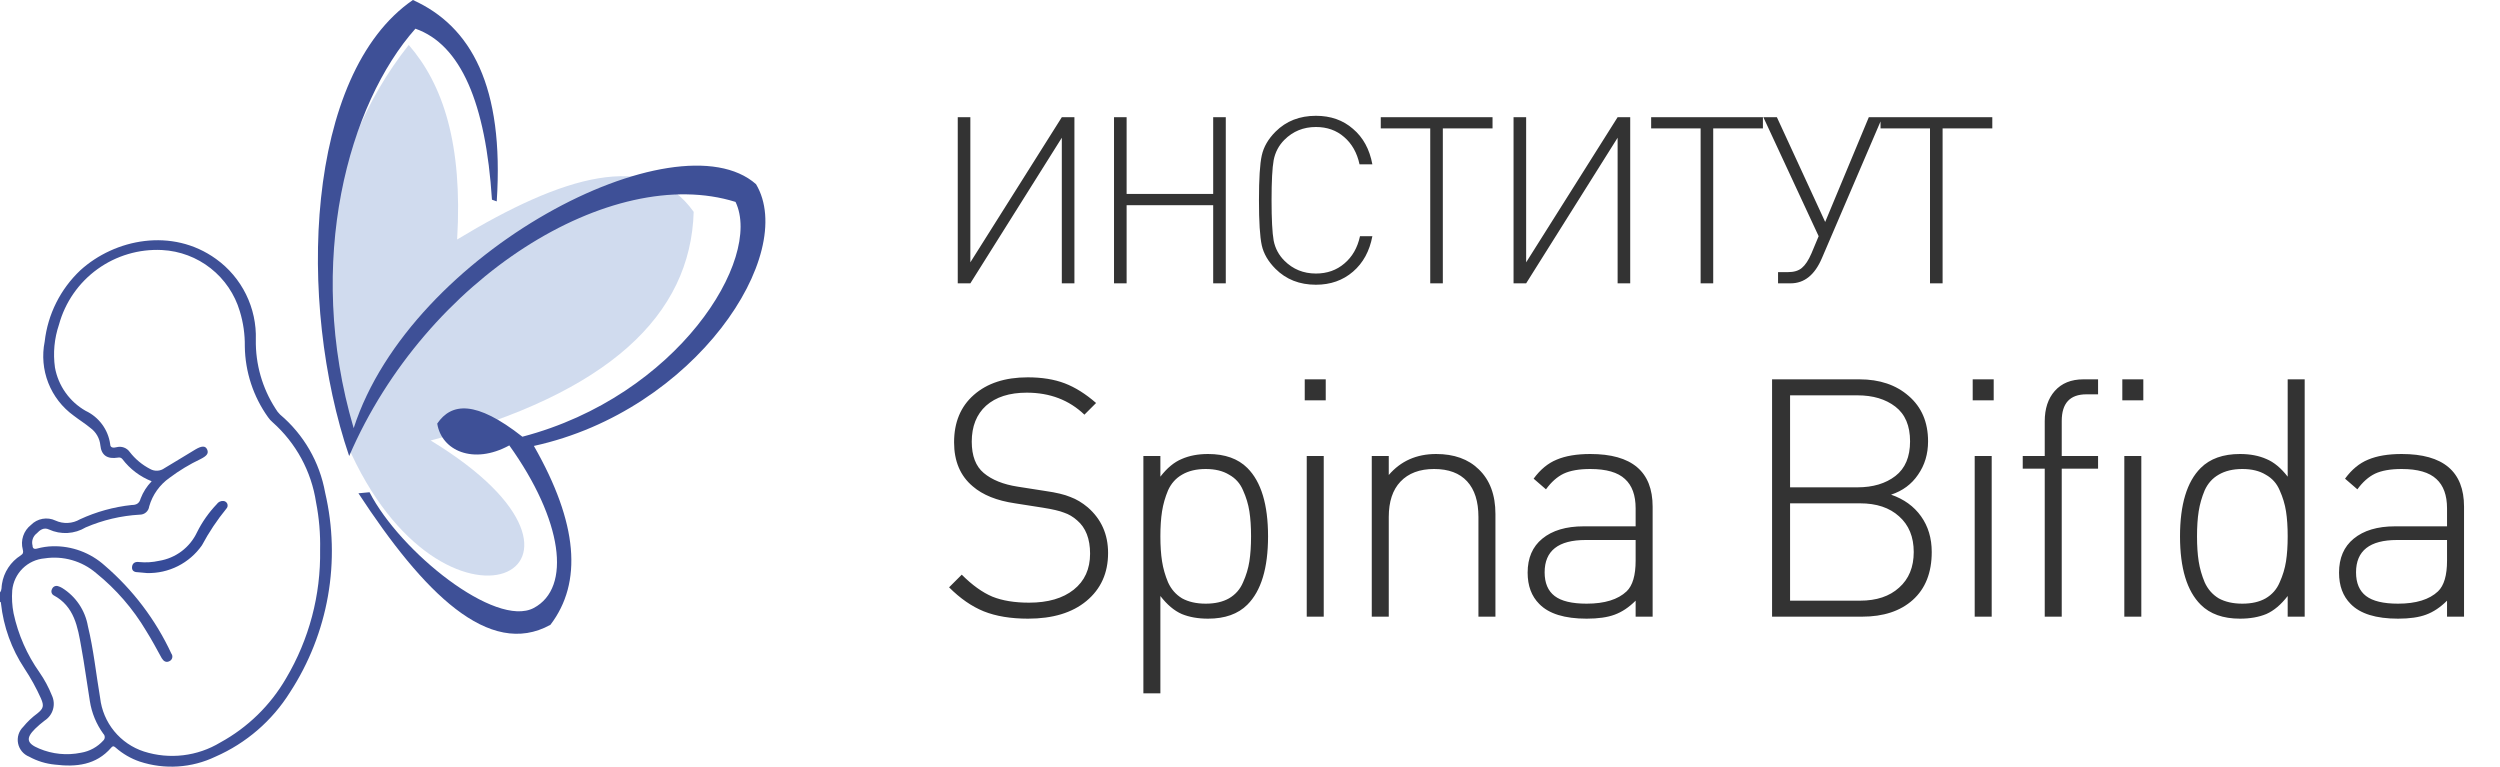
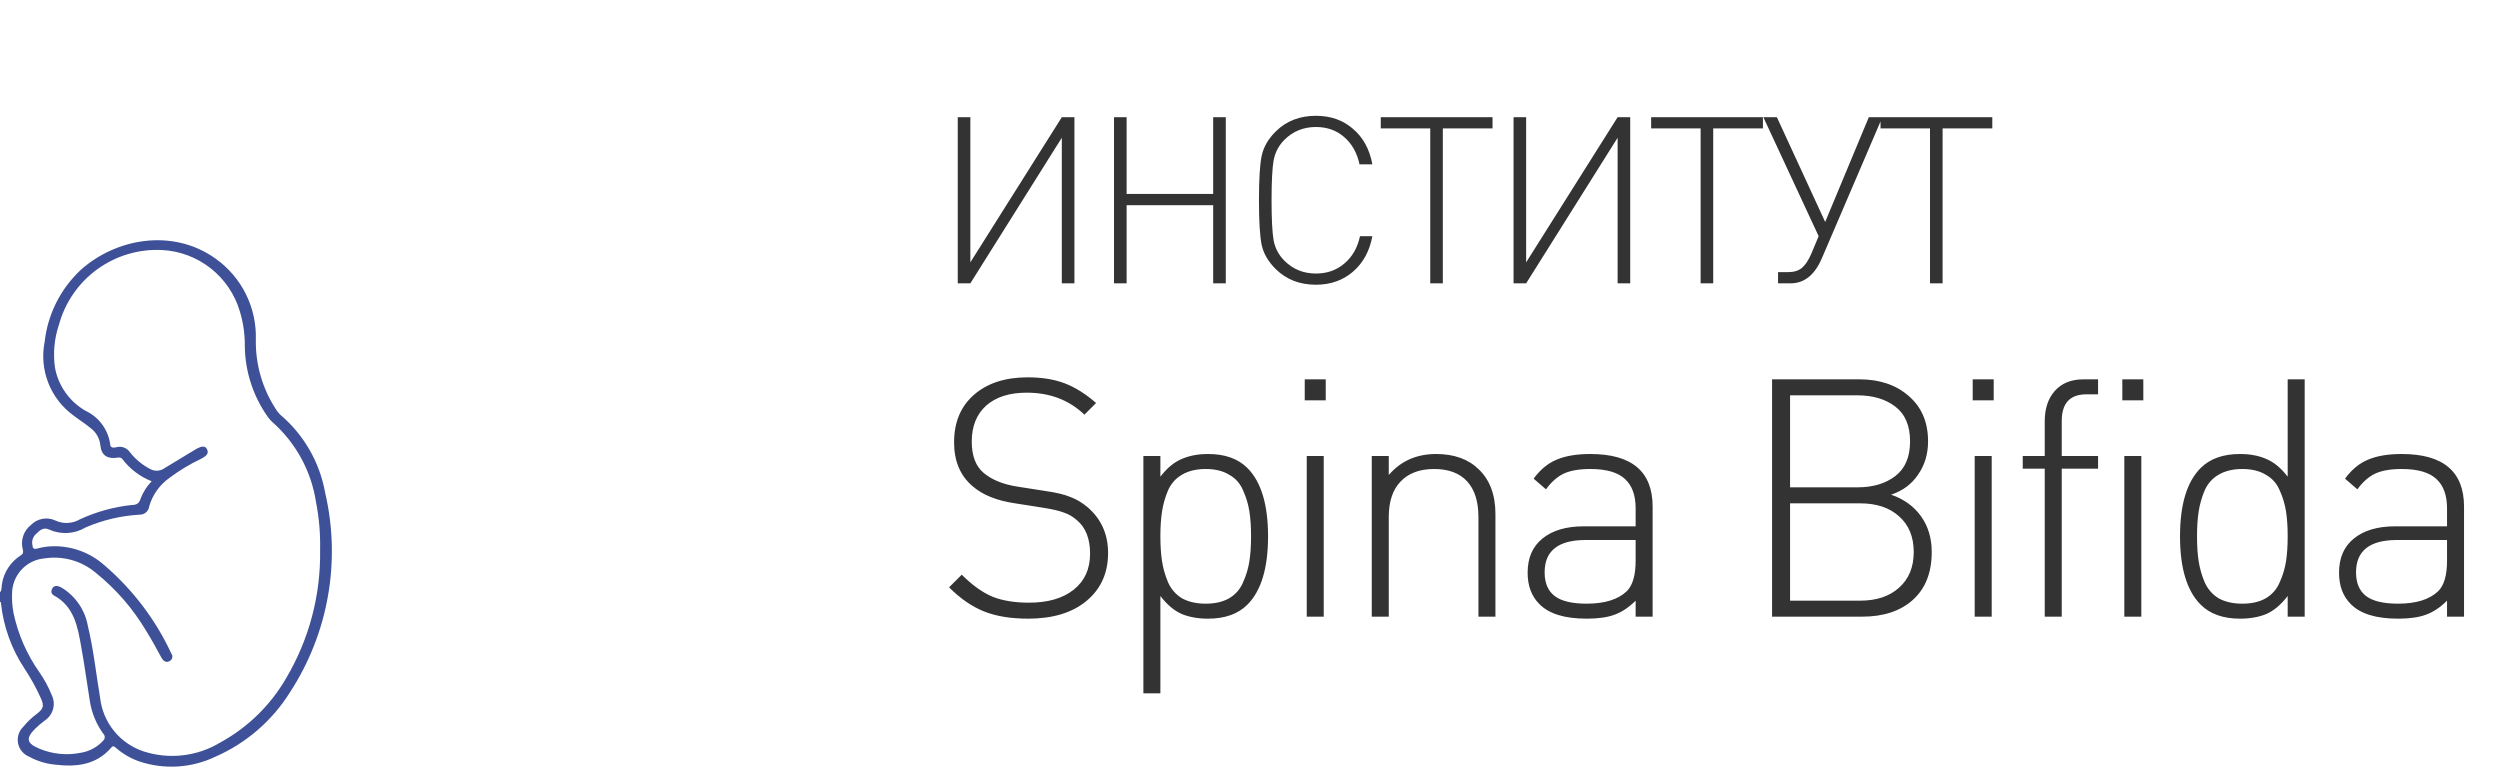
<svg xmlns="http://www.w3.org/2000/svg" width="150" height="46" viewBox="0 0 150 46" fill="none">
  <path d="M0 35.544C0.125 35.397 0.081 35.206 0.118 35.037C0.172 34.688 0.301 34.355 0.495 34.06C0.689 33.765 0.943 33.515 1.241 33.326C1.395 33.23 1.41 33.135 1.366 32.966C1.295 32.7 1.303 32.419 1.391 32.157C1.478 31.896 1.641 31.666 1.858 31.497C2.045 31.305 2.287 31.177 2.55 31.13C2.814 31.082 3.085 31.118 3.327 31.233C3.56 31.34 3.815 31.389 4.07 31.376C4.326 31.363 4.575 31.289 4.796 31.159C5.778 30.705 6.827 30.415 7.903 30.3C8.167 30.3 8.358 30.219 8.439 29.91C8.587 29.524 8.811 29.172 9.1 28.875C8.403 28.602 7.796 28.142 7.344 27.546C7.313 27.506 7.27 27.476 7.222 27.46C7.173 27.445 7.122 27.444 7.073 27.457C6.441 27.56 6.081 27.318 6.022 26.723C6.002 26.515 5.938 26.314 5.834 26.133C5.731 25.952 5.589 25.795 5.42 25.673C5.104 25.409 4.752 25.195 4.421 24.938C3.735 24.443 3.206 23.761 2.897 22.973C2.589 22.185 2.514 21.325 2.681 20.495C2.866 18.859 3.626 17.342 4.825 16.213C6.889 14.341 10.326 13.636 12.963 15.538C13.728 16.088 14.346 16.818 14.762 17.663C15.178 18.508 15.38 19.443 15.35 20.385C15.325 21.85 15.737 23.289 16.532 24.52C16.606 24.649 16.697 24.768 16.804 24.872C18.222 26.069 19.178 27.724 19.507 29.551C19.982 31.587 20.041 33.699 19.678 35.759C19.316 37.819 18.541 39.784 17.399 41.537C16.331 43.245 14.772 44.592 12.926 45.4C11.506 46.081 9.876 46.187 8.38 45.694C7.853 45.513 7.366 45.231 6.948 44.864C6.852 44.783 6.786 44.724 6.669 44.864C5.765 45.907 4.568 46.031 3.298 45.877C2.754 45.826 2.226 45.663 1.748 45.4C1.579 45.333 1.43 45.224 1.314 45.084C1.198 44.945 1.119 44.778 1.084 44.6C1.049 44.422 1.059 44.237 1.113 44.064C1.168 43.891 1.265 43.734 1.395 43.608C1.642 43.306 1.926 43.037 2.24 42.807C2.607 42.513 2.651 42.352 2.46 41.911C2.18 41.285 1.848 40.683 1.469 40.112C0.692 38.941 0.209 37.601 0.059 36.205C0.059 36.161 0.059 36.124 0 36.109V35.544ZM19.206 32.988C19.228 32.032 19.147 31.076 18.963 30.138C18.683 28.282 17.76 26.582 16.356 25.335C16.252 25.247 16.161 25.146 16.084 25.034C15.196 23.792 14.709 22.308 14.689 20.782C14.698 20.067 14.597 19.356 14.388 18.674C14.086 17.656 13.476 16.756 12.642 16.099C11.809 15.441 10.792 15.058 9.731 15.002C8.344 14.93 6.974 15.335 5.848 16.148C4.722 16.961 3.908 18.135 3.54 19.474C3.259 20.303 3.175 21.186 3.298 22.052C3.396 22.594 3.612 23.107 3.931 23.557C4.249 24.006 4.662 24.38 5.141 24.652C5.532 24.836 5.87 25.114 6.127 25.462C6.383 25.809 6.549 26.215 6.61 26.642C6.61 26.885 6.816 26.877 6.992 26.833C7.137 26.794 7.292 26.8 7.434 26.851C7.576 26.902 7.698 26.996 7.785 27.12C8.114 27.546 8.533 27.894 9.012 28.141C9.145 28.216 9.296 28.251 9.449 28.242C9.601 28.232 9.748 28.18 9.871 28.089C10.488 27.707 11.105 27.355 11.729 26.965C12.104 26.745 12.324 26.738 12.427 26.965C12.53 27.193 12.427 27.347 12.03 27.546C11.375 27.857 10.752 28.234 10.172 28.669C9.582 29.084 9.151 29.688 8.953 30.381C8.936 30.52 8.869 30.648 8.763 30.741C8.657 30.833 8.52 30.883 8.38 30.88C7.264 30.943 6.168 31.202 5.141 31.644C4.812 31.842 4.439 31.957 4.055 31.979C3.671 32.001 3.287 31.929 2.938 31.769C2.629 31.622 2.387 31.805 2.203 32.004C2.093 32.087 2.01 32.202 1.966 32.333C1.921 32.464 1.917 32.605 1.954 32.738C1.954 32.9 2.042 32.966 2.225 32.914C2.53 32.831 2.843 32.784 3.158 32.775C4.307 32.747 5.424 33.16 6.279 33.928C7.975 35.386 9.34 37.188 10.282 39.216C10.309 39.252 10.328 39.294 10.337 39.338C10.345 39.382 10.344 39.428 10.333 39.472C10.322 39.516 10.3 39.556 10.271 39.591C10.242 39.625 10.206 39.653 10.165 39.671C9.966 39.774 9.812 39.671 9.702 39.488C9.401 38.937 9.1 38.379 8.769 37.85C7.982 36.525 6.965 35.351 5.765 34.383C5.344 34.024 4.851 33.759 4.319 33.607C3.787 33.455 3.228 33.419 2.681 33.502C2.183 33.543 1.716 33.757 1.36 34.107C1.004 34.458 0.783 34.922 0.734 35.419C0.699 35.881 0.726 36.345 0.815 36.8C1.089 38.075 1.619 39.282 2.372 40.347C2.671 40.778 2.92 41.241 3.114 41.728C3.236 41.989 3.26 42.285 3.18 42.562C3.1 42.839 2.923 43.077 2.681 43.233C2.48 43.385 2.288 43.55 2.108 43.725C1.535 44.291 1.601 44.607 2.35 44.915C3.14 45.25 4.014 45.337 4.855 45.165C5.373 45.08 5.847 44.821 6.199 44.43C6.226 44.404 6.248 44.373 6.263 44.338C6.277 44.303 6.285 44.266 6.285 44.228C6.285 44.191 6.277 44.153 6.263 44.118C6.248 44.084 6.226 44.052 6.199 44.026C5.778 43.446 5.501 42.774 5.391 42.065C5.214 40.993 5.075 39.906 4.877 38.834C4.664 37.622 4.465 36.381 3.209 35.713C3.15 35.675 3.108 35.615 3.091 35.547C3.075 35.478 3.086 35.406 3.121 35.345C3.146 35.275 3.198 35.217 3.265 35.184C3.333 35.151 3.41 35.146 3.481 35.169C3.569 35.195 3.653 35.232 3.731 35.279C4.134 35.53 4.48 35.863 4.746 36.257C5.011 36.65 5.191 37.096 5.273 37.563C5.618 38.988 5.765 40.442 6.008 41.874C6.091 42.606 6.384 43.299 6.85 43.869C7.316 44.439 7.936 44.864 8.637 45.091C9.395 45.333 10.197 45.409 10.987 45.315C11.778 45.222 12.539 44.96 13.22 44.548C14.862 43.65 16.226 42.319 17.164 40.699C18.547 38.368 19.253 35.698 19.206 32.988Z" fill="#3E5097" />
-   <path d="M8.813 34.383L8.255 34.332C8.049 34.332 7.895 34.237 7.924 34.002C7.954 33.767 8.13 33.693 8.343 33.722C8.746 33.763 9.153 33.738 9.548 33.649C10.036 33.57 10.497 33.374 10.893 33.077C11.288 32.781 11.605 32.392 11.817 31.945C12.125 31.323 12.527 30.751 13.007 30.249C13.049 30.187 13.106 30.136 13.173 30.103C13.239 30.069 13.314 30.054 13.389 30.058C13.441 30.058 13.493 30.074 13.536 30.103C13.58 30.132 13.615 30.173 13.636 30.221C13.657 30.269 13.663 30.322 13.655 30.374C13.646 30.426 13.623 30.474 13.587 30.513C13.027 31.198 12.535 31.936 12.118 32.716C11.748 33.246 11.252 33.675 10.676 33.966C10.099 34.257 9.459 34.401 8.813 34.383Z" fill="#364B99" />
-   <path fill-rule="evenodd" clip-rule="evenodd" d="M27.428 14.37C33.735 10.55 38.971 8.956 41.621 12.712C41.438 18.916 36.519 23.596 25.841 26.43C38.535 34.14 26.539 39.847 20.827 26.666C18.614 17.574 19.264 9.366 24.524 2.697C26.587 5.072 27.769 8.648 27.428 14.37Z" fill="#D0DBEE" />
-   <path fill-rule="evenodd" clip-rule="evenodd" d="M29.518 11.981C29.146 6.18 27.646 2.676 24.925 1.721C20.958 6.188 18.253 15.627 21.22 25.69C24.655 15.051 40.625 6.874 45.361 11.05C47.876 15.264 41.712 24.64 32.033 26.756C34.683 31.396 34.961 34.948 33.025 37.489C29.336 39.526 25.393 35.54 21.506 29.597L22.172 29.534C24.013 33.117 29.733 37.694 32.025 36.479C34.318 35.264 33.755 31.191 30.558 26.724C28.392 27.908 26.488 27.032 26.234 25.414C27.083 24.167 28.543 24.001 31.343 26.203C40.641 23.764 45.774 15.548 44.132 12.115C36.706 9.787 25.576 16.63 20.95 27.363C17.809 18.153 18.309 4.443 24.774 0C28.273 1.579 30.256 5.185 29.804 12.083L29.518 11.981Z" fill="#3E5097" />
  <path d="M64.465 17H63.709V8.264L58.221 17H57.465V7.032H58.221V15.74L63.709 7.032H64.465V17ZM73.547 17H72.791V12.31H67.597V17H66.841V7.032H67.597V11.638H72.791V7.032H73.547V17ZM82.342 14.172C82.174 15.068 81.787 15.777 81.18 16.3C80.573 16.823 79.831 17.084 78.954 17.084C77.974 17.084 77.167 16.767 76.532 16.132C76.093 15.693 75.818 15.222 75.706 14.718C75.594 14.205 75.538 13.304 75.538 12.016C75.538 10.728 75.594 9.832 75.706 9.328C75.818 8.815 76.093 8.339 76.532 7.9C77.167 7.265 77.974 6.948 78.954 6.948C79.841 6.948 80.583 7.209 81.18 7.732C81.787 8.245 82.174 8.955 82.342 9.86H81.572C81.423 9.169 81.115 8.623 80.648 8.222C80.191 7.821 79.626 7.62 78.954 7.62C78.207 7.62 77.577 7.877 77.064 8.39C76.728 8.726 76.513 9.132 76.42 9.608C76.336 10.075 76.294 10.877 76.294 12.016C76.294 13.155 76.336 13.962 76.42 14.438C76.513 14.905 76.728 15.306 77.064 15.642C77.577 16.155 78.207 16.412 78.954 16.412C79.626 16.412 80.195 16.211 80.662 15.81C81.138 15.409 81.451 14.863 81.6 14.172H82.342ZM89.552 7.704H86.57V17H85.814V7.704H82.846V7.032H89.552V7.704ZM97.813 17H97.057V8.264L91.569 17H90.813V7.032H91.569V15.74L97.057 7.032H97.813V17ZM105.775 7.704H102.793V17H102.037V7.704H99.069V7.032H105.775V7.704ZM112.941 7.032L109.315 15.488C108.886 16.496 108.26 17 107.439 17H106.683V16.328H107.271C107.635 16.328 107.915 16.244 108.111 16.076C108.316 15.908 108.508 15.619 108.685 15.208L109.119 14.172L105.801 7.032H106.613L109.511 13.318L112.129 7.032H112.941ZM119.538 7.704H116.556V17H115.8V7.704H112.832V7.032H119.538V7.704Z" fill="#333333" />
  <path d="M66.485 33.18C66.485 34.38 66.052 35.34 65.185 36.06C64.332 36.767 63.165 37.12 61.685 37.12C60.645 37.12 59.758 36.973 59.025 36.68C58.305 36.387 57.611 35.907 56.945 35.24L57.705 34.48C58.331 35.107 58.945 35.547 59.545 35.8C60.145 36.04 60.878 36.16 61.745 36.16C62.878 36.16 63.772 35.9 64.425 35.38C65.078 34.86 65.405 34.14 65.405 33.22C65.405 32.327 65.145 31.66 64.625 31.22C64.385 31.007 64.125 30.853 63.845 30.76C63.578 30.653 63.151 30.553 62.565 30.46L60.905 30.2C59.812 30.04 58.965 29.7 58.365 29.18C57.618 28.553 57.245 27.673 57.245 26.54C57.245 25.34 57.638 24.393 58.425 23.7C59.225 22.993 60.305 22.64 61.665 22.64C62.518 22.64 63.258 22.76 63.885 23C64.511 23.24 65.138 23.633 65.765 24.18L65.065 24.88C64.145 24 62.992 23.56 61.605 23.56C60.565 23.56 59.752 23.82 59.165 24.34C58.592 24.86 58.305 25.58 58.305 26.5C58.305 27.353 58.545 27.98 59.025 28.38C59.518 28.793 60.198 29.067 61.065 29.2L62.725 29.46C63.378 29.553 63.878 29.673 64.225 29.82C64.585 29.953 64.931 30.16 65.265 30.44C66.078 31.147 66.485 32.06 66.485 33.18ZM74.843 28.08C75.67 28.907 76.083 30.273 76.083 32.18C76.083 34.087 75.67 35.453 74.843 36.28C74.283 36.84 73.496 37.12 72.483 37.12C71.883 37.12 71.356 37.027 70.903 36.84C70.45 36.64 70.023 36.28 69.623 35.76V41.6H68.603V27.36H69.623V28.6C70.023 28.08 70.45 27.727 70.903 27.54C71.356 27.34 71.883 27.24 72.483 27.24C73.496 27.24 74.283 27.52 74.843 28.08ZM74.963 33.68C75.03 33.253 75.063 32.753 75.063 32.18C75.063 31.607 75.03 31.107 74.963 30.68C74.896 30.253 74.77 29.833 74.583 29.42C74.41 29.007 74.13 28.693 73.743 28.48C73.37 28.253 72.903 28.14 72.343 28.14C71.783 28.14 71.31 28.253 70.923 28.48C70.55 28.693 70.27 29.007 70.083 29.42C69.91 29.833 69.79 30.253 69.723 30.68C69.656 31.107 69.623 31.607 69.623 32.18C69.623 32.753 69.656 33.253 69.723 33.68C69.79 34.107 69.91 34.527 70.083 34.94C70.27 35.353 70.55 35.673 70.923 35.9C71.31 36.113 71.783 36.22 72.343 36.22C72.903 36.22 73.37 36.113 73.743 35.9C74.13 35.673 74.41 35.353 74.583 34.94C74.77 34.527 74.896 34.107 74.963 33.68ZM79.424 37H78.404V27.36H79.424V37ZM79.544 24.02H78.284V22.76H79.544V24.02ZM89.726 37H88.706V31.02C88.706 30.087 88.48 29.373 88.026 28.88C87.573 28.387 86.913 28.14 86.046 28.14C85.18 28.14 84.506 28.393 84.026 28.9C83.559 29.393 83.326 30.1 83.326 31.02V37H82.306V27.36H83.326V28.5C84.046 27.66 84.993 27.24 86.166 27.24C87.246 27.24 88.1 27.547 88.726 28.16C89.393 28.8 89.726 29.693 89.726 30.84V37ZM99.158 37H98.138V36.04C97.738 36.44 97.318 36.72 96.878 36.88C96.451 37.04 95.891 37.12 95.198 37.12C93.878 37.12 92.931 36.827 92.358 36.24C91.891 35.773 91.658 35.147 91.658 34.36C91.658 33.48 91.951 32.8 92.538 32.32C93.138 31.827 93.965 31.58 95.018 31.58H98.138V30.5C98.138 29.713 97.925 29.127 97.498 28.74C97.071 28.34 96.378 28.14 95.418 28.14C94.751 28.14 94.218 28.233 93.818 28.42C93.431 28.607 93.078 28.92 92.758 29.36L92.018 28.72C92.418 28.173 92.878 27.793 93.398 27.58C93.931 27.353 94.605 27.24 95.418 27.24C97.911 27.24 99.158 28.293 99.158 30.4V37ZM98.138 33.64V32.4H95.138C93.498 32.4 92.678 33.047 92.678 34.34C92.678 34.98 92.878 35.453 93.278 35.76C93.678 36.067 94.318 36.22 95.198 36.22C96.278 36.22 97.078 35.973 97.598 35.48C97.958 35.133 98.138 34.52 98.138 33.64ZM115.904 33.12C115.904 34.36 115.524 35.32 114.764 36C114.017 36.667 113.004 37 111.724 37H106.324V22.76H111.564C112.777 22.76 113.764 23.093 114.524 23.76C115.297 24.427 115.684 25.333 115.684 26.48C115.684 27.24 115.484 27.907 115.084 28.48C114.697 29.053 114.157 29.453 113.464 29.68C114.237 29.947 114.837 30.38 115.264 30.98C115.691 31.58 115.904 32.293 115.904 33.12ZM113.944 35.26C114.531 34.74 114.824 34.027 114.824 33.12C114.824 32.213 114.531 31.5 113.944 30.98C113.371 30.46 112.591 30.2 111.604 30.2H107.404V36.04H111.604C112.591 36.04 113.371 35.78 113.944 35.26ZM113.724 28.56C114.311 28.107 114.604 27.413 114.604 26.48C114.604 25.547 114.311 24.853 113.724 24.4C113.137 23.947 112.377 23.72 111.444 23.72H107.404V29.24H111.444C112.377 29.24 113.137 29.013 113.724 28.56ZM119.502 37H118.482V27.36H119.502V37ZM119.622 24.02H118.362V22.76H119.622V24.02ZM125.884 28.12H123.704V37H122.684V28.12H121.364V27.36H122.684V25.28C122.684 24.52 122.884 23.913 123.284 23.46C123.698 22.993 124.271 22.76 125.004 22.76H125.884V23.66H125.184C124.198 23.66 123.704 24.193 123.704 25.26V27.36H125.884V28.12ZM128.479 37H127.459V27.36H128.479V37ZM128.599 24.02H127.339V22.76H128.599V24.02ZM138.281 37H137.261V35.76C136.861 36.28 136.434 36.64 135.981 36.84C135.528 37.027 135.001 37.12 134.401 37.12C133.388 37.12 132.601 36.84 132.041 36.28C131.214 35.453 130.801 34.087 130.801 32.18C130.801 30.273 131.214 28.907 132.041 28.08C132.601 27.52 133.388 27.24 134.401 27.24C135.001 27.24 135.528 27.34 135.981 27.54C136.434 27.727 136.861 28.08 137.261 28.6V22.76H138.281V37ZM137.161 33.68C137.228 33.253 137.261 32.753 137.261 32.18C137.261 31.607 137.228 31.107 137.161 30.68C137.094 30.253 136.968 29.833 136.781 29.42C136.608 29.007 136.328 28.693 135.941 28.48C135.568 28.253 135.101 28.14 134.541 28.14C133.981 28.14 133.508 28.253 133.121 28.48C132.748 28.693 132.468 29.007 132.281 29.42C132.108 29.833 131.988 30.253 131.921 30.68C131.854 31.107 131.821 31.607 131.821 32.18C131.821 32.753 131.854 33.253 131.921 33.68C131.988 34.107 132.108 34.527 132.281 34.94C132.468 35.353 132.748 35.673 133.121 35.9C133.508 36.113 133.981 36.22 134.541 36.22C135.101 36.22 135.568 36.113 135.941 35.9C136.328 35.673 136.608 35.353 136.781 34.94C136.968 34.527 137.094 34.107 137.161 33.68ZM147.842 37H146.822V36.04C146.422 36.44 146.002 36.72 145.562 36.88C145.135 37.04 144.575 37.12 143.882 37.12C142.562 37.12 141.615 36.827 141.042 36.24C140.575 35.773 140.342 35.147 140.342 34.36C140.342 33.48 140.635 32.8 141.222 32.32C141.822 31.827 142.648 31.58 143.702 31.58H146.822V30.5C146.822 29.713 146.608 29.127 146.182 28.74C145.755 28.34 145.062 28.14 144.102 28.14C143.435 28.14 142.902 28.233 142.502 28.42C142.115 28.607 141.762 28.92 141.442 29.36L140.702 28.72C141.102 28.173 141.562 27.793 142.082 27.58C142.615 27.353 143.288 27.24 144.102 27.24C146.595 27.24 147.842 28.293 147.842 30.4V37ZM146.822 33.64V32.4H143.822C142.182 32.4 141.362 33.047 141.362 34.34C141.362 34.98 141.562 35.453 141.962 35.76C142.362 36.067 143.002 36.22 143.882 36.22C144.962 36.22 145.762 35.973 146.282 35.48C146.642 35.133 146.822 34.52 146.822 33.64Z" fill="#333333" />
</svg>